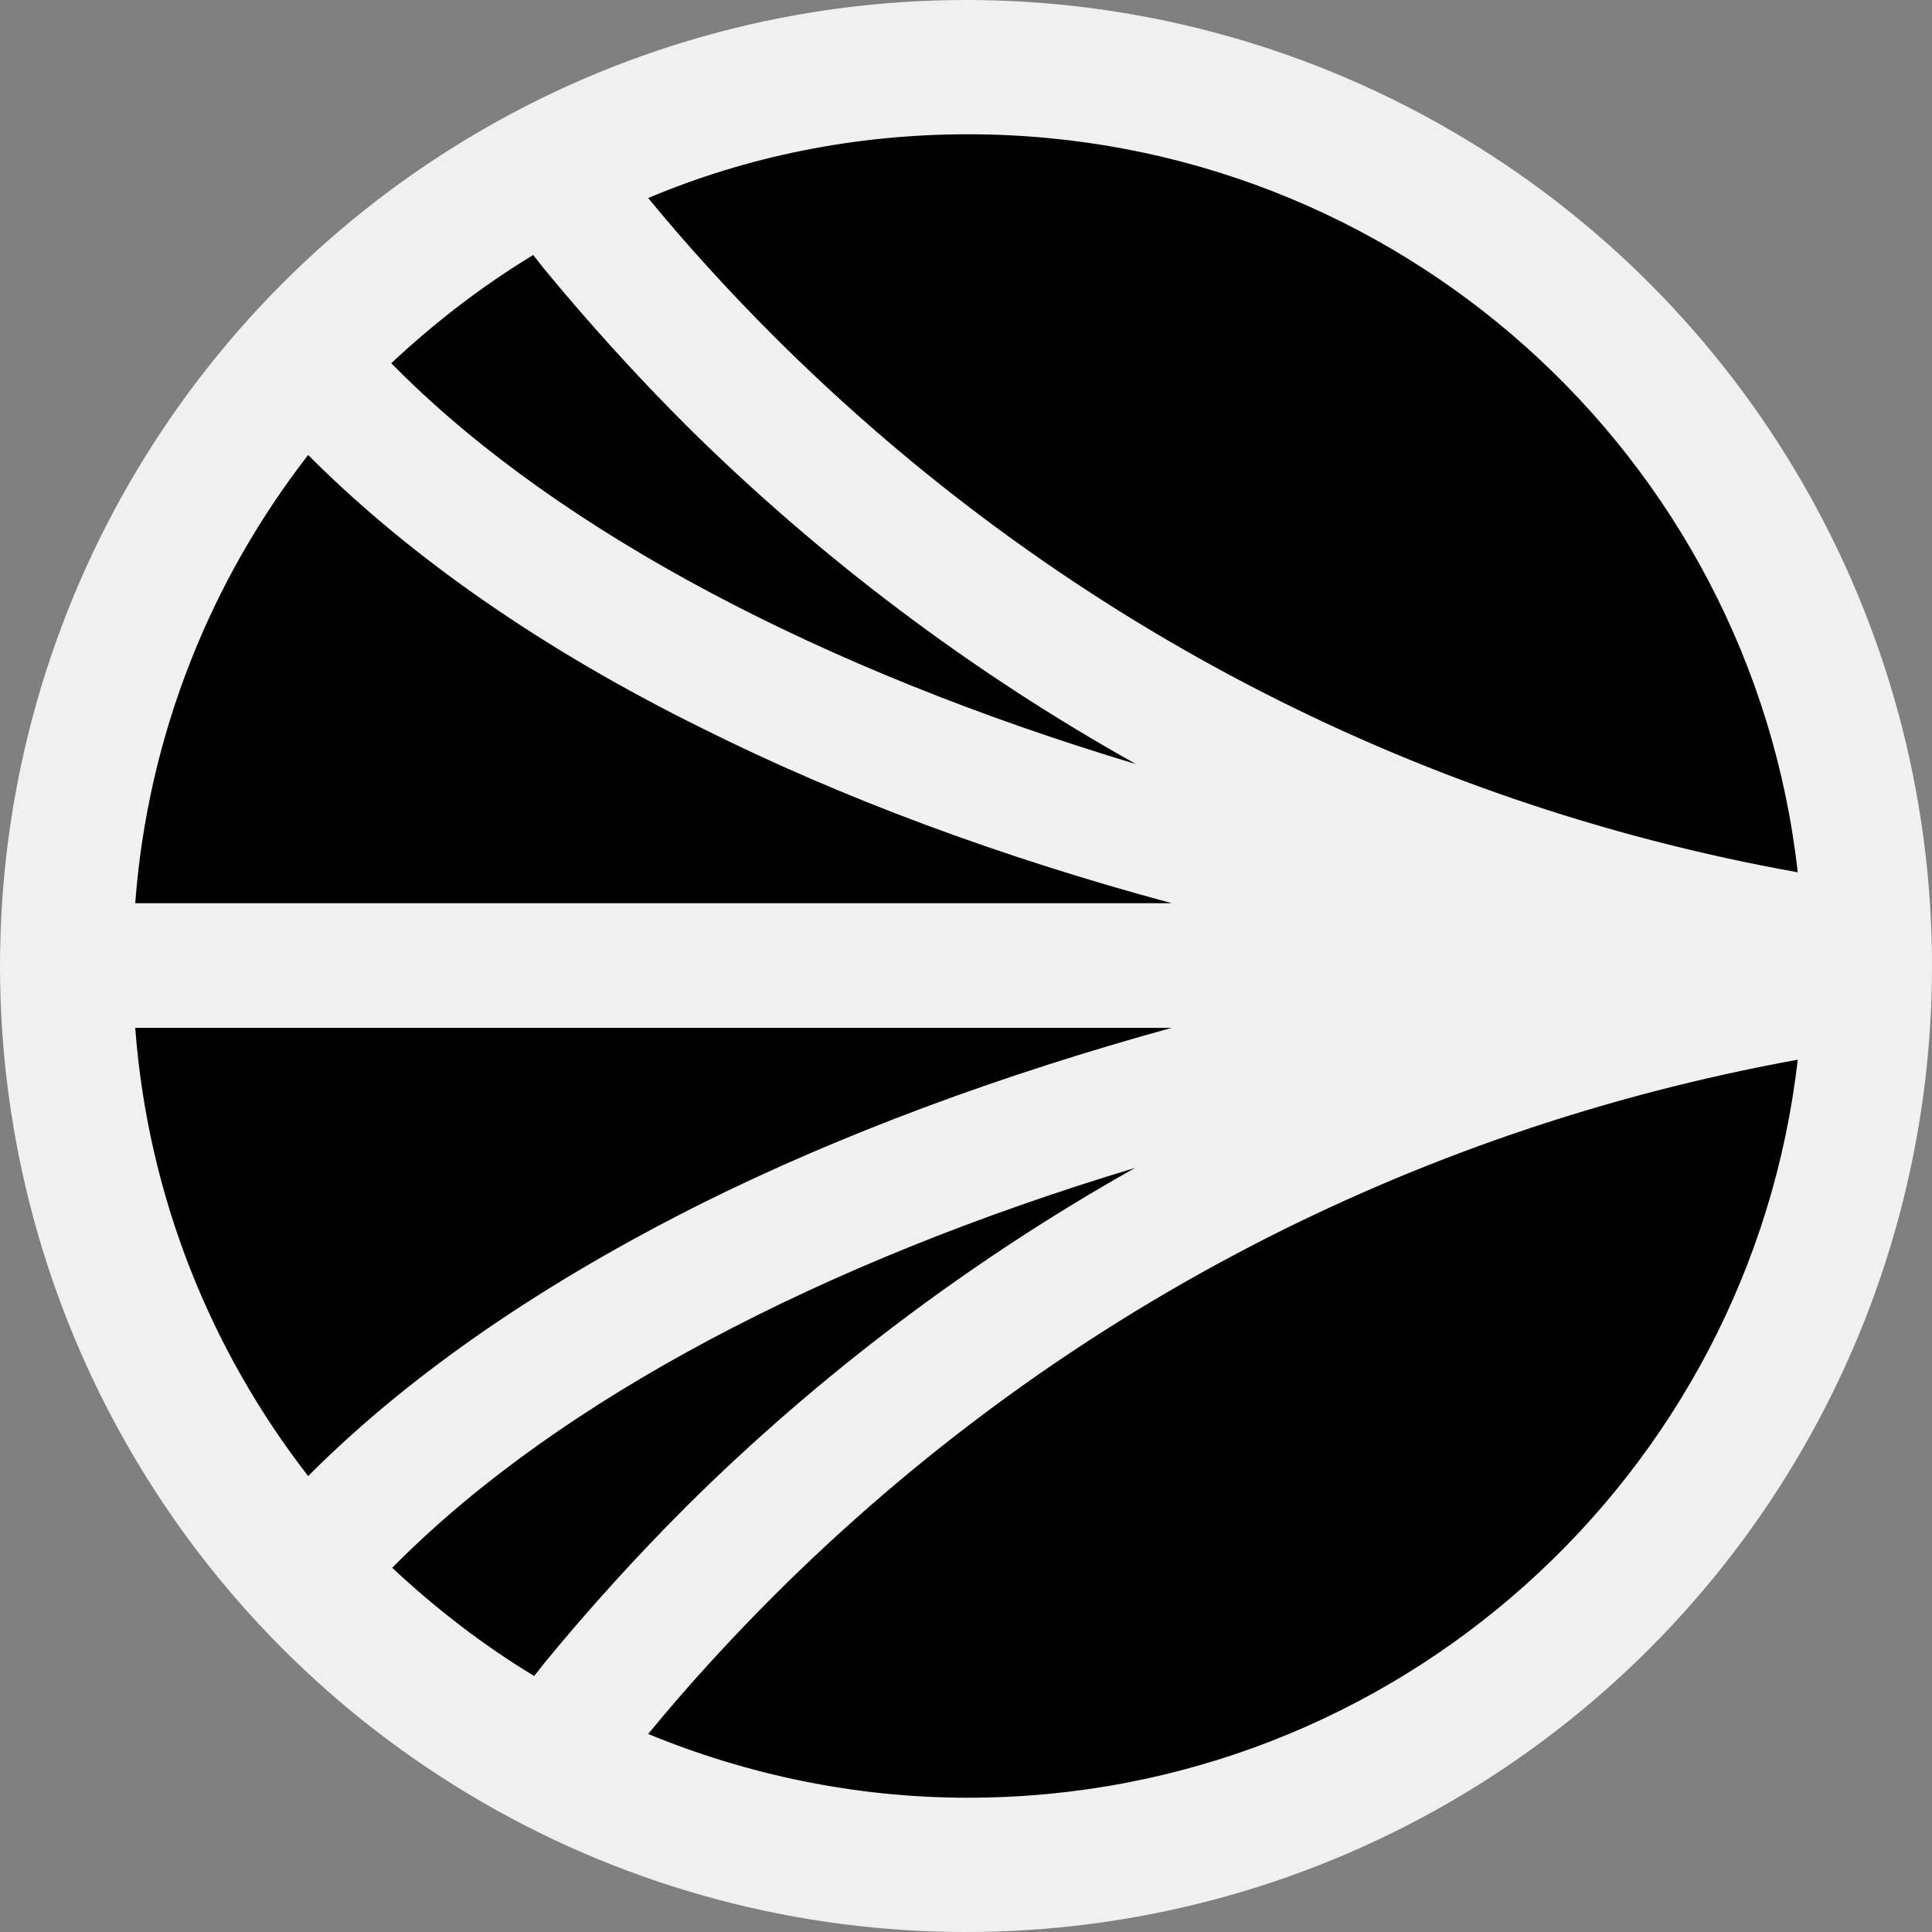
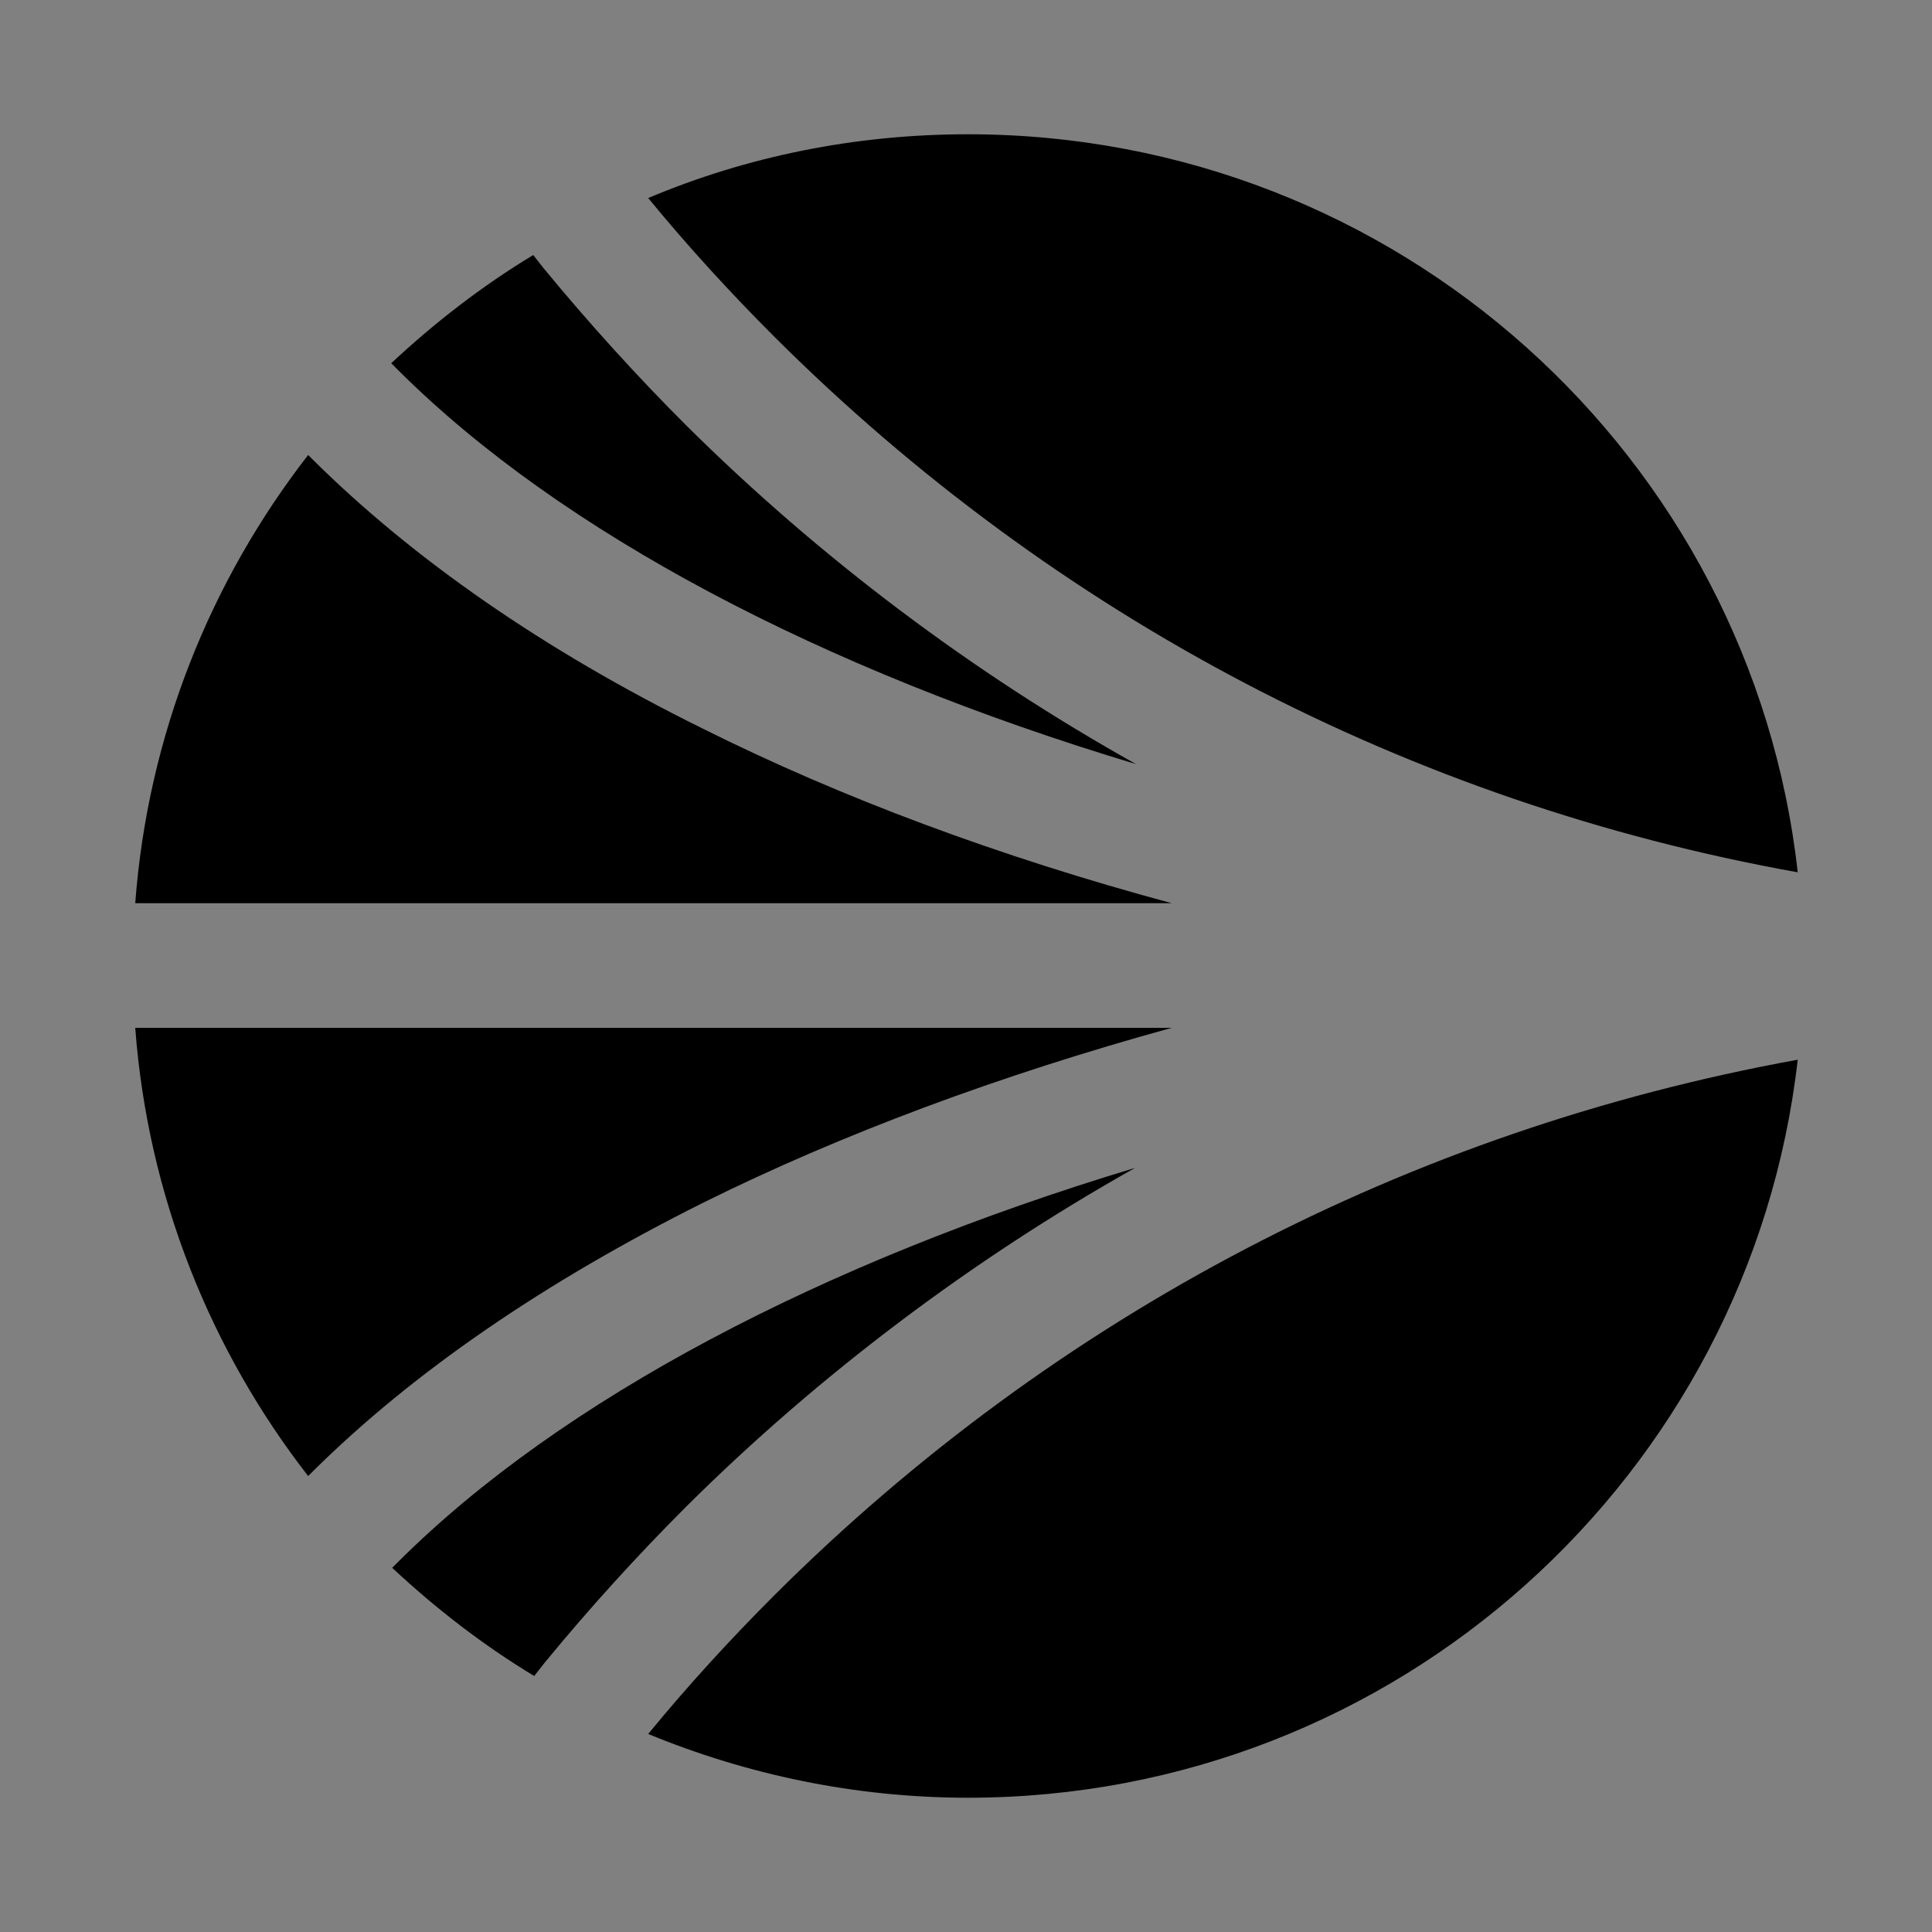
<svg xmlns="http://www.w3.org/2000/svg" version="1.1" id="Layer_1" x="0px" y="0px" viewBox="0 0 200 200" style="enable-background:new 0 0 200 200;" xml:space="preserve">
  <rect x="0" y="0" width="200" height="200" fill="#808080" stroke="none" />
  <style type="text/css">
	.st0{fill:#F0F0F0;}
</style>
-   <circle class="st0" cx="100" cy="100" r="100" />
  <path d="M100,100L100,100C100,100,100,100,100,100C100,100,100,100,100,100L100,100L100,100z" />
  <g>
    <path d="M117.5,120.9c-32.5,9.8-59.4,24-76.2,40.7l-0.7,0.7c4.5,4.2,9.4,8,14.7,11.2l1.1-1.4c4.6-5.6,9.5-11,14.7-16.2   C84.8,142.3,100.6,130.4,117.5,120.9L117.5,120.9z" />
    <path d="M121.3,106.4H14c1.3,17.4,7.8,33.4,17.9,46.4l0.5-0.5c10.4-10.3,24-19.6,40.4-27.8C87.1,117.4,103.5,111.3,121.3,106.4z" />
    <path d="M80.2,34.9c29.1,29,65.7,48.2,105.9,55.4c-4.8-43-41.4-76.4-85.9-76.4c-11.7,0-22.9,2.3-33.1,6.6   C71.2,25.5,75.6,30.3,80.2,34.9L80.2,34.9L80.2,34.9z" />
    <path d="M41.3,38.4C58.1,55.1,85,69.3,117.6,79.1C100.6,69.6,84.8,57.7,71,44c-5.1-5.1-10-10.5-14.7-16.2l-1.1-1.4   c-5.3,3.2-10.2,7-14.7,11.2L41.3,38.4C41.3,38.4,41.3,38.4,41.3,38.4z" />
    <path d="M80.2,165.1c-4.6,4.6-9,9.4-13.1,14.4c10.2,4.2,21.4,6.6,33.1,6.6c44.4,0,81-33.4,85.9-76.4   C145.9,117,109.3,136.1,80.2,165.1L80.2,165.1L80.2,165.1z" />
    <path d="M72.7,75.4L72.7,75.4c-16.4-8.1-29.9-17.5-40.3-27.8l-0.5-0.5c-10.1,13-16.6,29-17.9,46.4h107.3   C103.5,88.7,87.1,82.6,72.7,75.4L72.7,75.4z" />
  </g>
</svg>